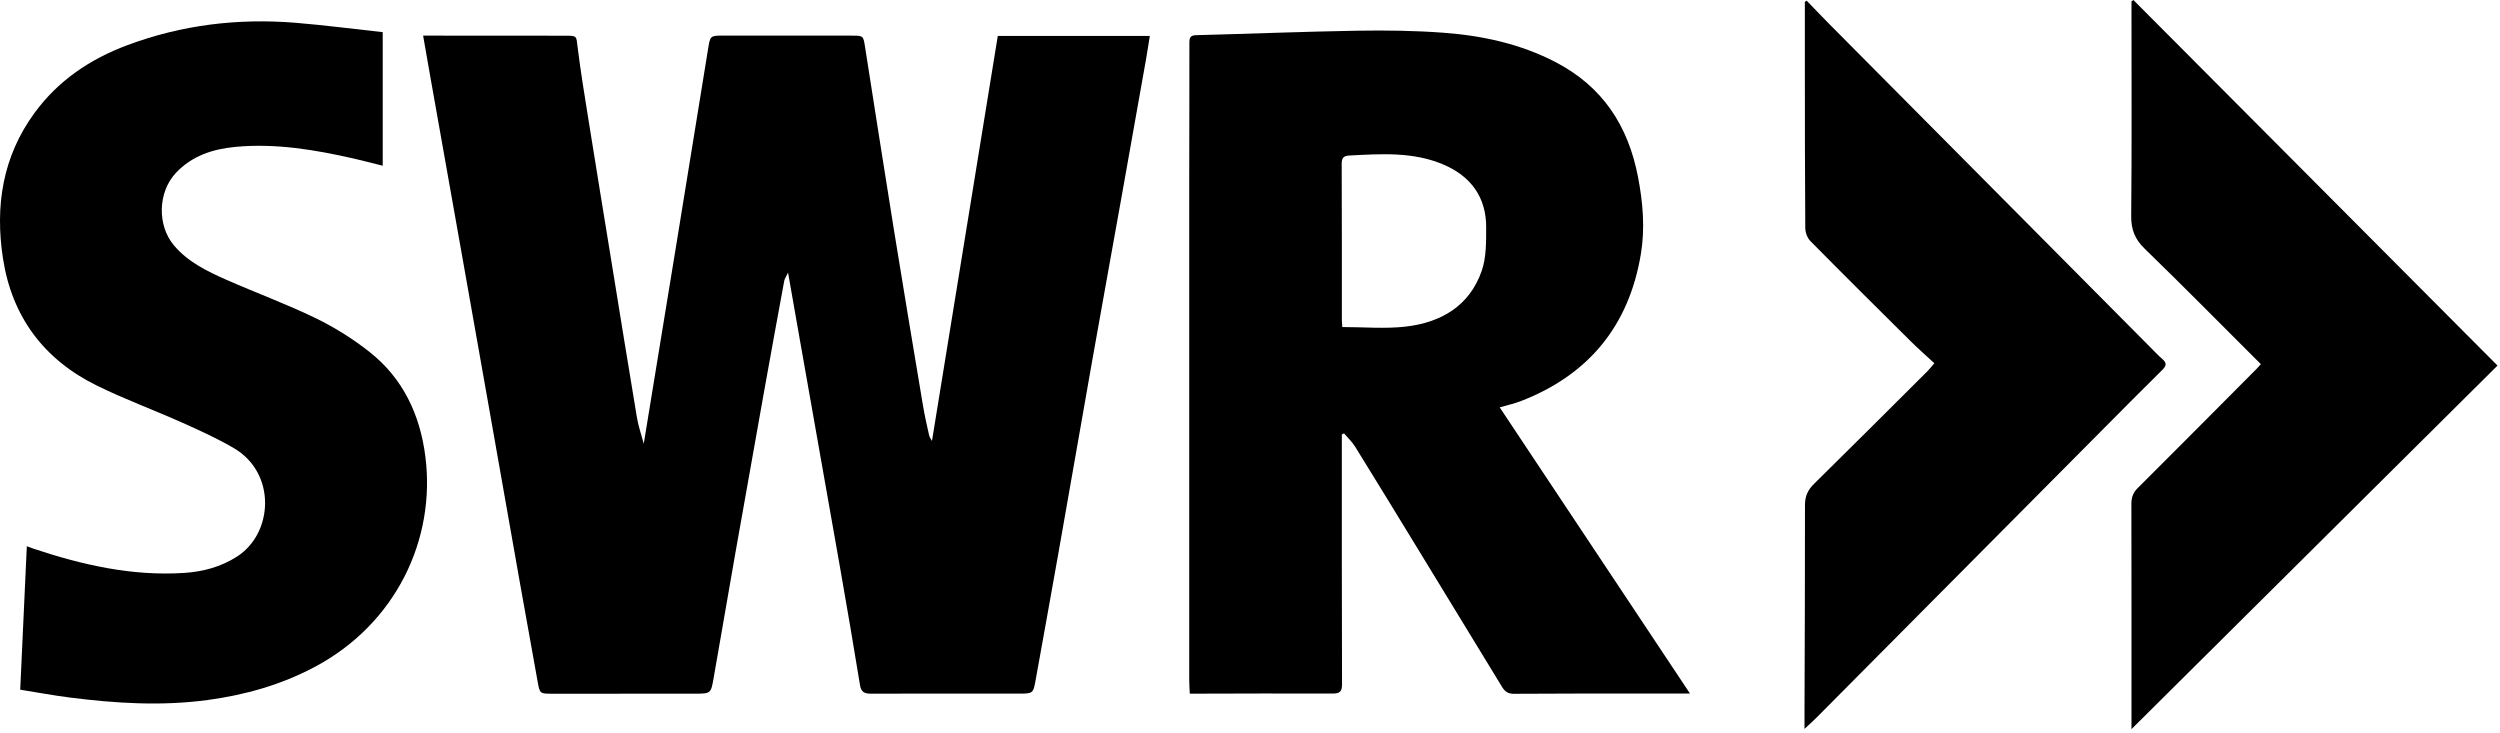
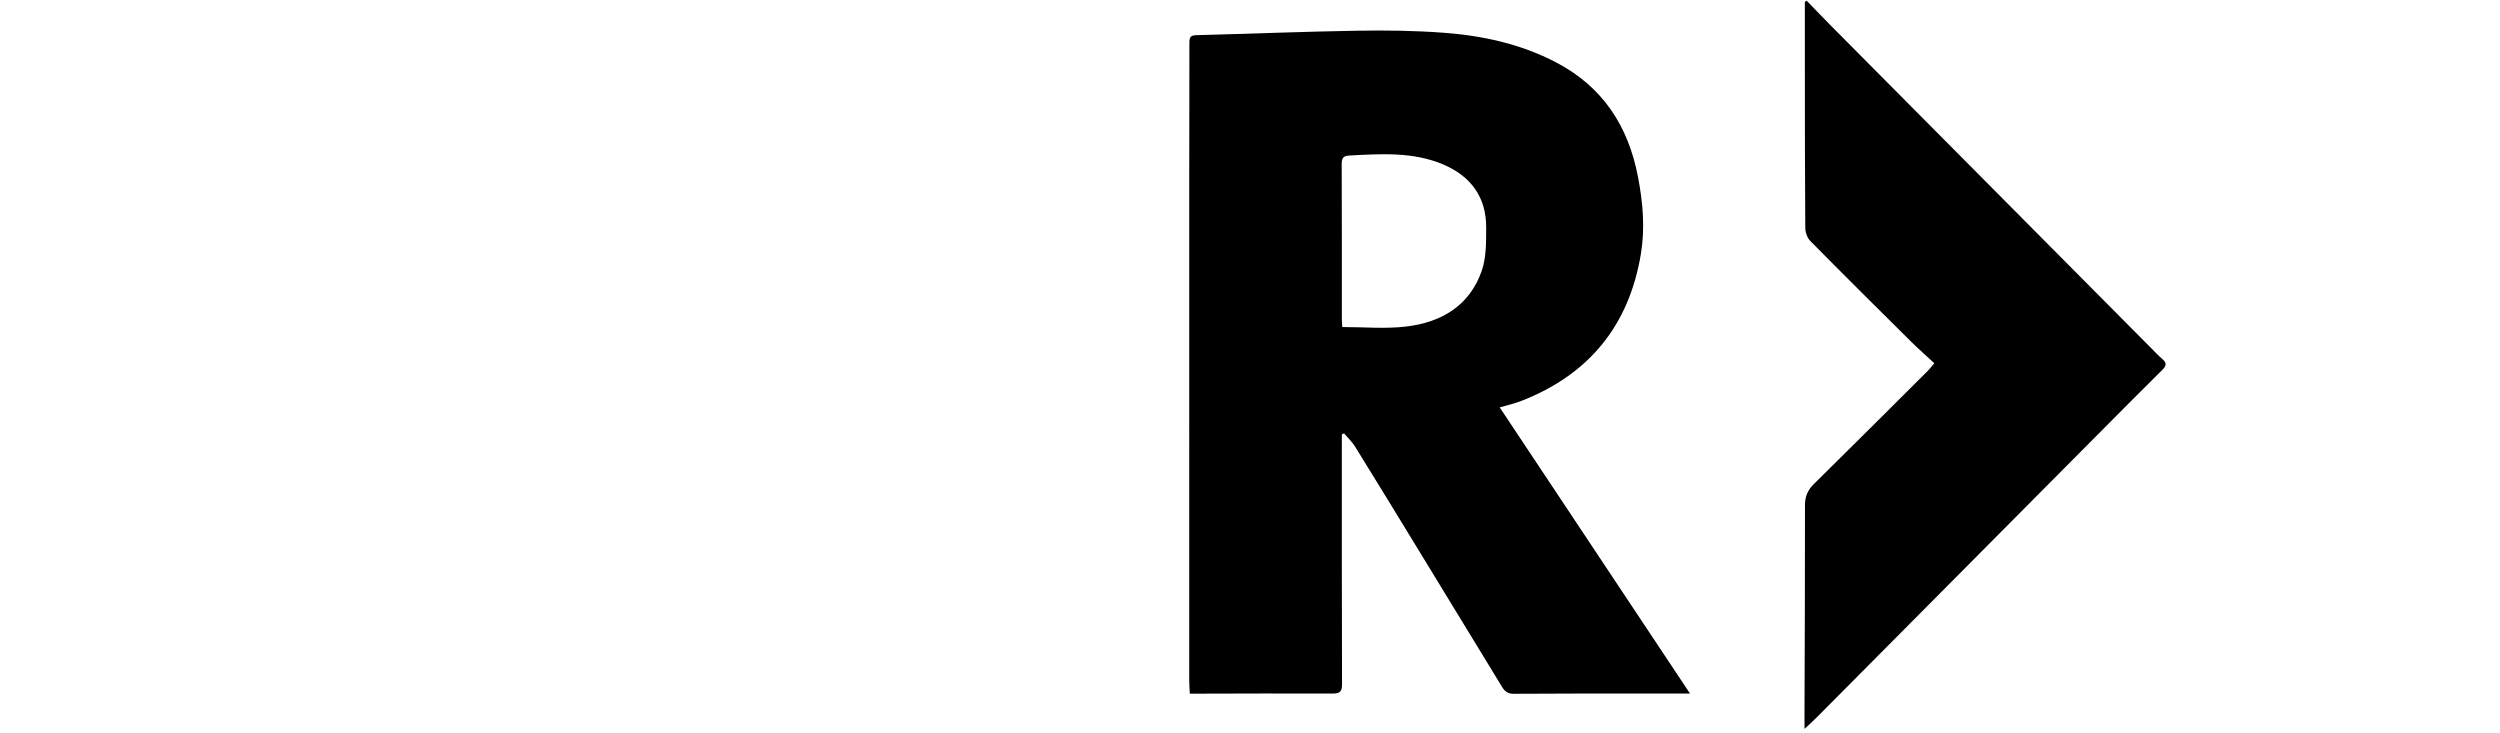
<svg xmlns="http://www.w3.org/2000/svg" width="100%" height="100%" viewBox="0 0 498 146" version="1.1" xml:space="preserve" style="fill-rule:evenodd;clip-rule:evenodd;stroke-linejoin:round;stroke-miterlimit:2;">
  <g transform="matrix(1,0,0,1,84.284,138.181)">
-     <path d="M0,-131.084L2.694,-131.084C11.274,-131.081 19.854,-131.088 28.435,-131.067C30.706,-131.061 30.503,-130.994 30.773,-128.813C31.373,-123.973 32.165,-119.155 32.936,-114.337C34.469,-104.75 36.039,-95.168 37.596,-85.585C39.254,-75.384 40.892,-65.181 42.596,-54.988C42.876,-53.312 43.448,-51.686 43.951,-49.789C46.195,-63.506 48.376,-76.807 50.545,-90.111C52.626,-102.871 54.7,-115.632 56.76,-128.395C57.195,-131.094 57.159,-131.093 59.996,-131.092C68.472,-131.087 76.949,-131.093 85.425,-131.083C87.701,-131.08 87.685,-131.057 88.039,-128.803C89.95,-116.645 91.835,-104.483 93.796,-92.333C95.673,-80.698 97.62,-69.074 99.564,-57.449C99.897,-55.457 100.341,-53.482 100.785,-51.51C100.884,-51.068 101.194,-50.673 101.364,-50.339C105.735,-77.237 110.094,-104.065 114.475,-131.022L144.759,-131.022C144.488,-129.35 144.248,-127.743 143.965,-126.144C142.335,-116.944 140.701,-107.746 139.057,-98.549C137.13,-87.768 135.172,-76.993 133.262,-66.21C130.999,-53.432 128.786,-40.646 126.528,-27.868C125.056,-19.537 123.545,-11.212 122.046,-2.886C121.526,0.003 121.52,-0.011 118.569,-0.013C108.793,-0.02 99.016,-0.033 89.24,-0.001C87.969,0.003 87.261,-0.269 87.028,-1.703C85.772,-9.437 84.45,-17.161 83.098,-24.879C80.437,-40.061 77.74,-55.238 75.06,-70.417C74.294,-74.751 73.537,-79.086 72.697,-83.873C72.333,-83.102 72.017,-82.679 71.931,-82.212C70.564,-74.814 69.214,-67.412 67.888,-60.006C65.958,-49.224 64.04,-38.441 62.139,-27.655C60.706,-19.527 59.3,-11.395 57.896,-3.263C57.337,-0.02 57.354,-0.003 54.104,0C44.64,0.01 35.176,0.009 25.711,0.008C23.274,0.007 23.249,0.003 22.822,-2.355C21.618,-8.994 20.424,-15.636 19.247,-22.28C17.038,-34.748 14.845,-47.22 12.642,-59.689C10.98,-69.094 9.314,-78.498 7.646,-87.901C5.571,-99.602 3.49,-111.302 1.414,-123.003C0.946,-125.639 0.491,-128.278 0,-131.084" style="fill-rule:nonzero;" />
-   </g>
+     </g>
  <g transform="matrix(1,0,0,1,267.383,79.086)">
    <path d="M0,-13.939C4.325,-13.939 8.513,-13.556 12.604,-14.024C19.644,-14.83 25.349,-18.115 27.785,-25.158C28.702,-27.809 28.651,-30.869 28.665,-33.744C28.695,-39.802 25.613,-43.979 20.14,-46.311C14.112,-48.879 7.742,-48.439 1.401,-48.106C0.184,-48.043 -0.123,-47.571 -0.117,-46.389C-0.07,-36.097 -0.09,-25.805 -0.086,-15.513C-0.085,-15.056 -0.037,-14.6 0,-13.939M69.264,59.069C65.528,59.069 62.17,59.068 58.813,59.07C50.596,59.075 42.379,59.056 34.163,59.117C32.987,59.126 32.37,58.641 31.813,57.726C26.28,48.629 20.728,39.543 15.175,30.457C10.977,23.588 6.786,16.713 2.544,9.87C1.947,8.906 1.082,8.108 0.34,7.233C0.197,7.309 0.054,7.386 -0.089,7.462L-0.089,9.111C-0.088,25.131 -0.109,41.151 -0.05,57.171C-0.044,58.695 -0.483,59.078 -1.959,59.071C-11.059,59.026 -20.16,59.074 -29.26,59.091C-29.57,59.092 -29.879,59.091 -30.377,59.091C-30.417,58.174 -30.488,57.315 -30.488,56.456C-30.493,22.647 -30.494,-11.162 -30.487,-44.97C-30.485,-53.5 -30.44,-62.03 -30.457,-70.56C-30.459,-71.573 -30.287,-72.048 -29.124,-72.078C-18.421,-72.357 -7.721,-72.789 2.983,-72.969C8.695,-73.065 14.432,-72.989 20.126,-72.568C27.933,-71.99 35.518,-70.349 42.564,-66.672C51.881,-61.81 56.955,-53.994 58.904,-43.863C59.884,-38.767 60.33,-33.642 59.485,-28.522C57.129,-14.244 49.134,-4.461 35.642,0.786C34.251,1.327 32.775,1.649 31.361,2.066C43.973,21.033 56.536,39.928 69.264,59.069" style="fill-rule:nonzero;" />
  </g>
  <g transform="matrix(1,0,0,1,76.237,137.868)">
-     <path d="M0,-131.464L0,-104.855C-1.978,-105.347 -3.852,-105.848 -5.742,-106.277C-13.519,-108.045 -21.358,-109.366 -29.366,-108.606C-33.838,-108.181 -38.013,-106.84 -41.221,-103.403C-44.794,-99.574 -44.961,-92.954 -41.559,-88.953C-38.743,-85.642 -34.934,-83.806 -31.083,-82.11C-25.196,-79.516 -19.135,-77.297 -13.355,-74.49C-9.556,-72.645 -5.887,-70.344 -2.576,-67.72C4.059,-62.463 7.433,-55.255 8.495,-46.942C10.6,-30.463 2.659,-13.595 -13.601,-4.984C-20.292,-1.441 -27.42,0.573 -34.905,1.578C-44.112,2.815 -53.261,2.24 -62.405,1.07C-65.641,0.656 -68.852,0.056 -72.21,-0.481C-71.776,-9.902 -71.34,-19.375 -70.894,-29.056C-70.403,-28.877 -69.911,-28.684 -69.41,-28.518C-59.735,-25.305 -49.895,-23.08 -39.606,-23.739C-35.83,-23.981 -32.259,-24.92 -29.011,-27.006C-21.781,-31.649 -21.156,-43.619 -29.642,-48.591C-32.941,-50.524 -36.454,-52.116 -39.951,-53.681C-45.582,-56.2 -51.396,-58.333 -56.926,-61.051C-67.485,-66.239 -73.873,-74.762 -75.654,-86.44C-77.236,-96.817 -75.743,-106.63 -69.38,-115.345C-64.654,-121.819 -58.313,-126.086 -50.91,-128.856C-40.026,-132.928 -28.748,-134.279 -17.204,-133.316C-11.516,-132.842 -5.85,-132.102 0,-131.464" style="fill-rule:nonzero;" />
-   </g>
+     </g>
  <g transform="matrix(1,0,0,1,450.362,72.698)">
-     <path d="M0,-0.154C-7.787,-7.923 -15.381,-15.623 -23.139,-23.155C-25.094,-25.054 -25.854,-26.971 -25.827,-29.687C-25.696,-43.21 -25.769,-56.735 -25.769,-70.259L-25.769,-72.424C-25.644,-72.515 -25.518,-72.606 -25.392,-72.698C-1.33,-48.54 22.732,-24.381 47.141,0.125C22.798,24.303 -1.367,48.304 -25.771,72.544L-25.771,70.764C-25.77,56.408 -25.758,42.051 -25.789,27.695C-25.792,26.415 -25.47,25.457 -24.532,24.524C-16.608,16.636 -8.734,8.698 -0.847,0.773C-0.598,0.523 -0.37,0.253 0,-0.154" style="fill-rule:nonzero;" />
-   </g>
+     </g>
  <g transform="matrix(1,0,0,1,359.886,145.199)">
    <path d="M0,-145.064C1.621,-143.392 3.225,-141.702 4.866,-140.049C26.081,-118.682 47.301,-97.32 68.521,-75.958C69.29,-75.184 70.037,-74.38 70.864,-73.671C71.758,-72.905 71.674,-72.332 70.856,-71.525C66.821,-67.545 62.832,-63.518 58.837,-59.497C39.887,-40.424 20.94,-21.347 1.989,-2.275C1.299,-1.582 0.566,-0.933 -0.428,0C-0.428,-1.39 -0.431,-2.547 -0.428,-3.705C-0.386,-17.329 -0.318,-30.954 -0.335,-44.578C-0.337,-46.335 0.216,-47.585 1.462,-48.809C9.065,-56.282 16.6,-63.825 24.152,-71.35C24.509,-71.706 24.813,-72.117 25.43,-72.841C23.815,-74.34 22.218,-75.74 20.712,-77.233C14.026,-83.858 7.345,-90.489 0.733,-97.188C0.128,-97.801 -0.267,-98.903 -0.274,-99.782C-0.356,-110.286 -0.348,-120.79 -0.359,-131.294C-0.364,-135.803 -0.36,-140.311 -0.36,-144.82L0,-145.064Z" style="fill-rule:nonzero;" />
  </g>
</svg>